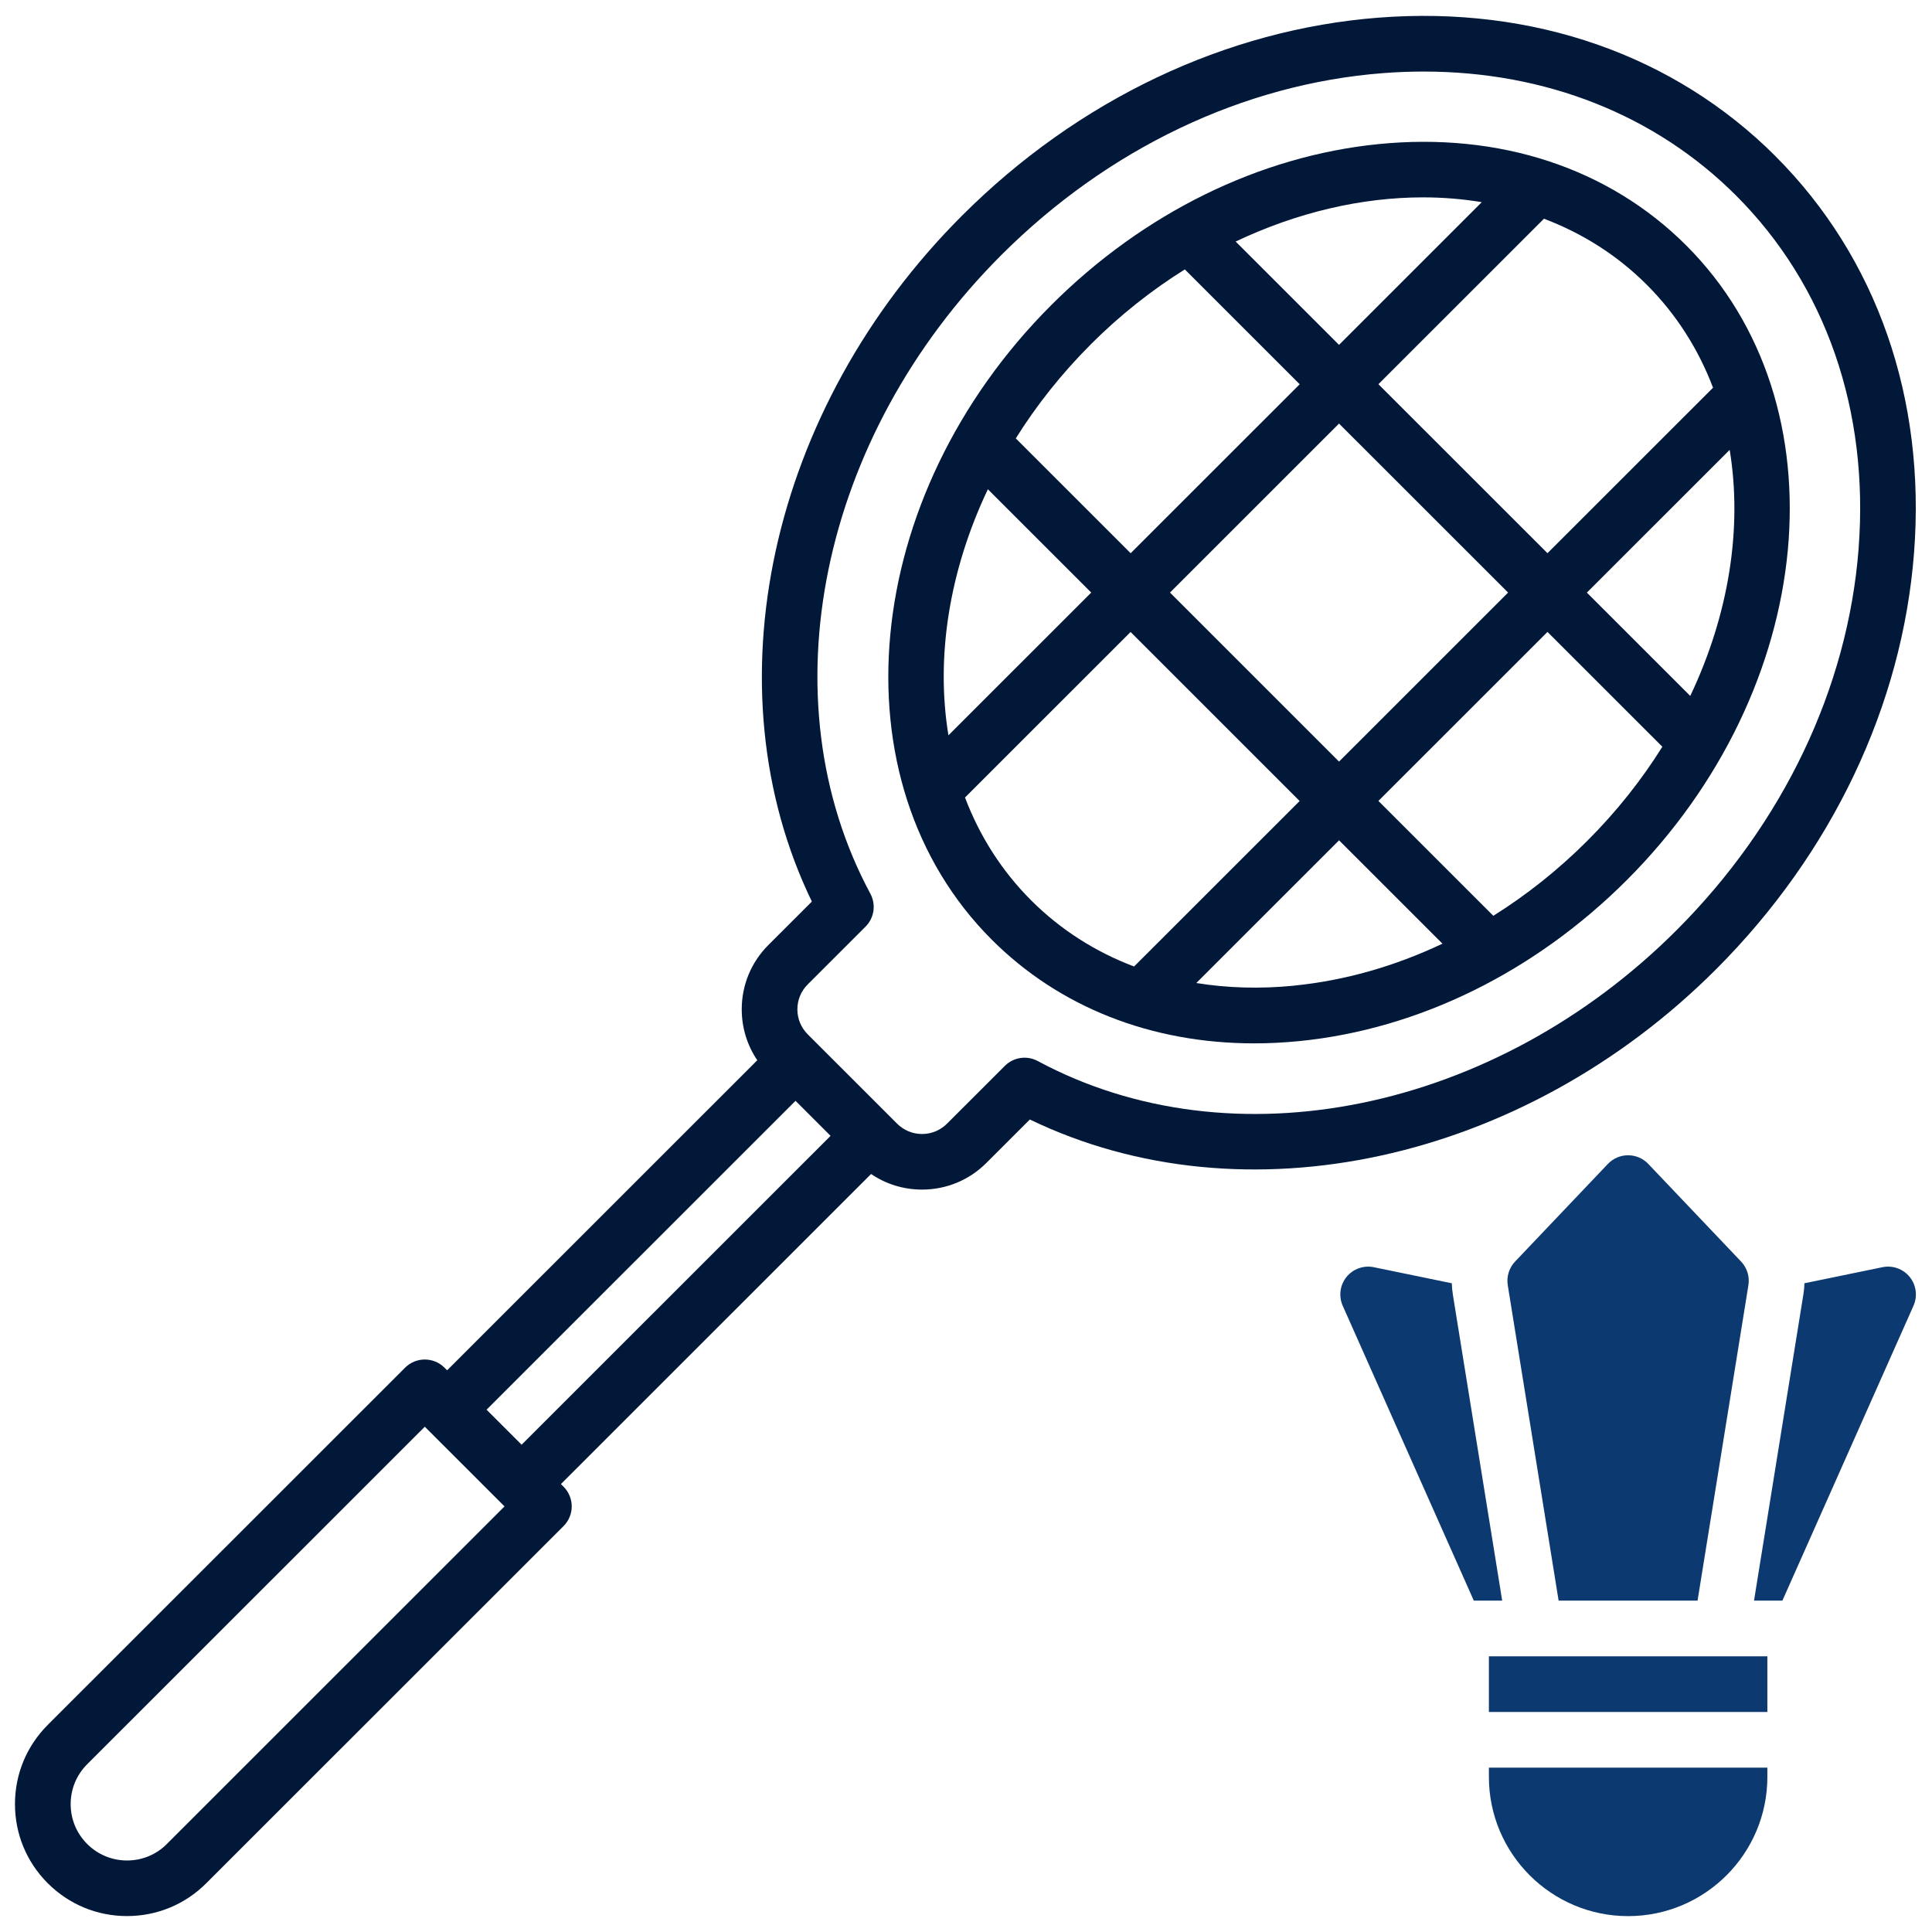
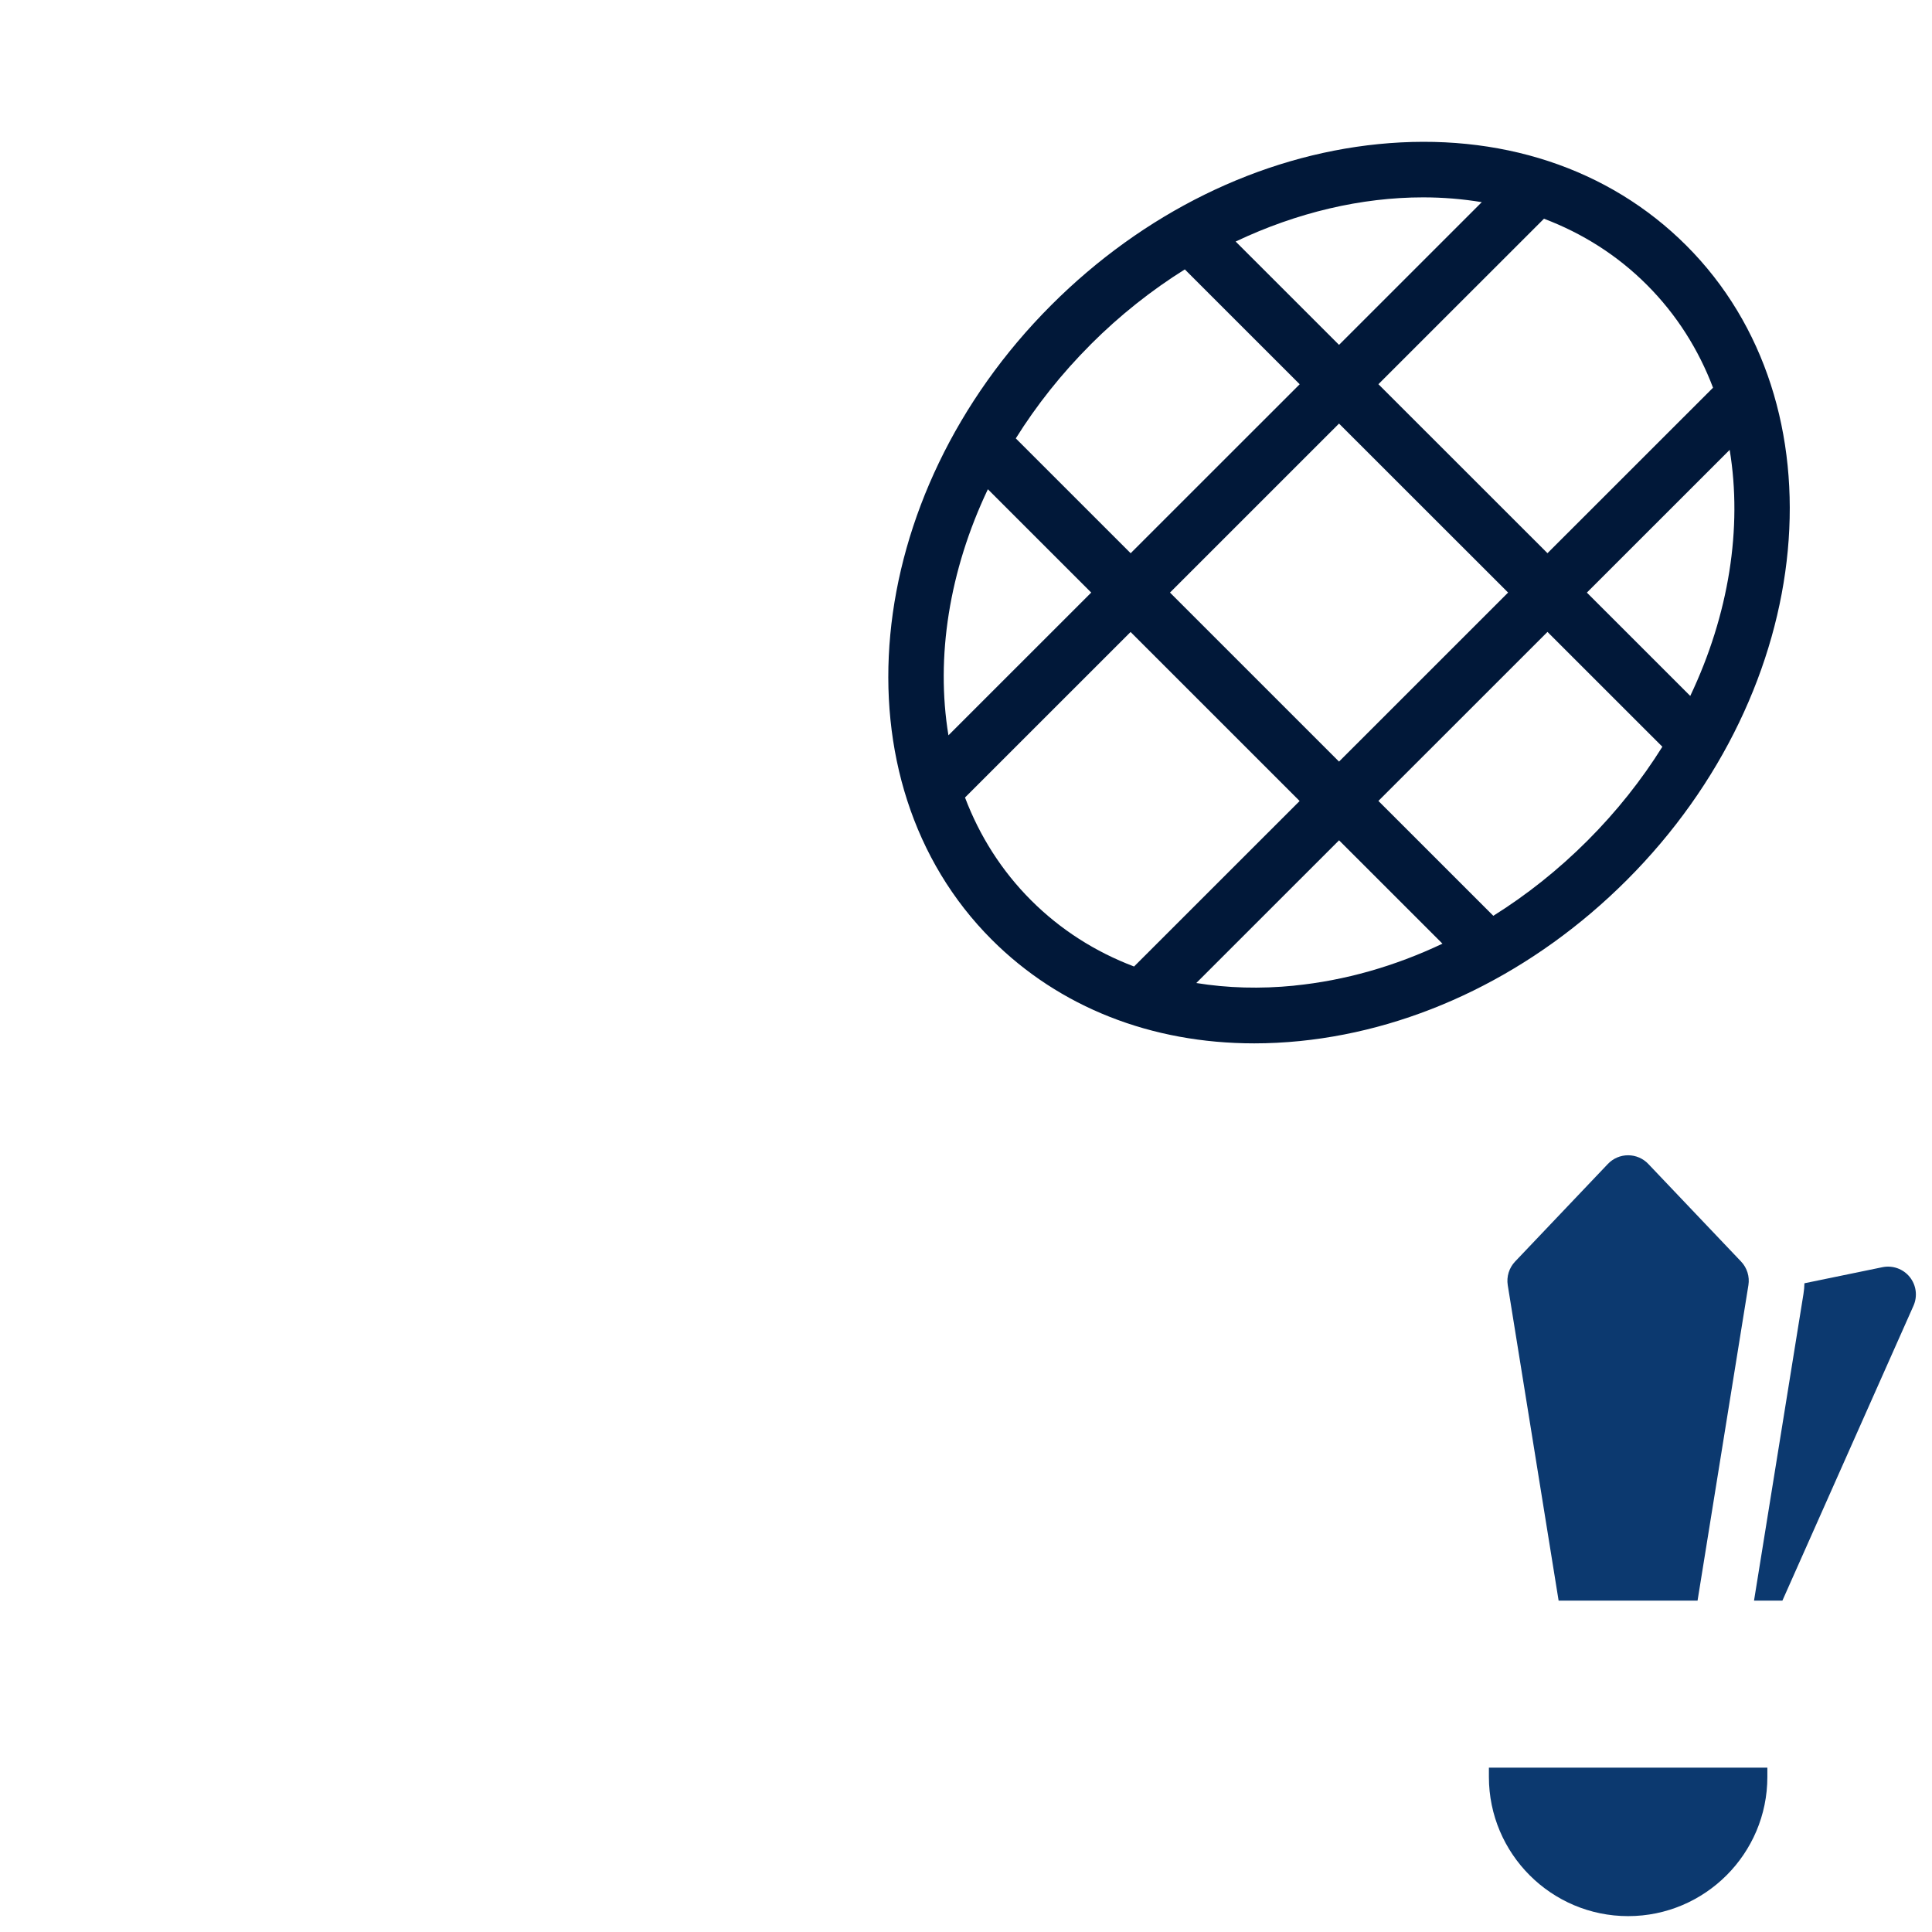
<svg xmlns="http://www.w3.org/2000/svg" width="115" height="115" viewBox="0 0 115 115" fill="none">
-   <path d="M105.685 9.298C99.656 3.272 91.271 0.342 82.078 1.049C72.98 1.749 64.164 5.936 57.258 12.842C45.751 24.345 42.175 40.947 48.325 53.664L45.737 56.251C44.714 57.273 44.151 58.634 44.151 60.079C44.151 61.175 44.475 62.222 45.077 63.11L26.615 81.566L26.458 81.409C25.81 80.762 24.76 80.762 24.113 81.409L2.844 102.67C1.585 103.93 0.891 105.604 0.891 107.385C0.891 109.165 1.585 110.84 2.844 112.099C4.104 113.359 5.779 114.052 7.56 114.052C9.342 114.052 11.017 113.359 12.276 112.099L33.545 90.838C34.193 90.191 34.193 89.141 33.545 88.494L33.388 88.337L51.85 69.881C52.739 70.484 53.786 70.809 54.882 70.809C56.33 70.809 57.689 70.246 58.712 69.223L61.3 66.636C74.023 72.784 90.63 69.21 102.136 57.706C109.042 50.8 113.234 41.988 113.932 32.895C114.639 23.704 111.709 15.323 105.68 9.296L105.685 9.298ZM9.936 109.76C9.302 110.394 8.46 110.743 7.563 110.743C6.665 110.743 5.823 110.394 5.189 109.76C4.555 109.126 4.206 108.284 4.206 107.387C4.206 106.49 4.555 105.648 5.189 105.014L25.286 84.924L30.031 89.667L9.934 109.758L9.936 109.76ZM28.962 83.91L47.353 65.525L49.439 67.61L31.048 85.995L28.962 83.91ZM110.633 32.643C109.994 40.95 106.144 49.02 99.797 55.367C88.982 66.179 73.344 69.382 61.771 63.157C61.128 62.81 60.33 62.927 59.813 63.444L56.372 66.883C55.974 67.281 55.446 67.5 54.884 67.5C54.323 67.5 53.795 67.281 53.397 66.883L48.08 61.568C47.682 61.17 47.463 60.642 47.463 60.081C47.463 59.52 47.682 58.992 48.08 58.594L51.521 55.155C52.038 54.638 52.155 53.843 51.808 53.197C45.581 41.628 48.785 25.995 59.6 15.184C65.95 8.837 74.023 4.99 82.332 4.352C83.143 4.29 83.948 4.259 84.743 4.259C91.999 4.259 98.533 6.837 103.34 11.642C108.673 16.973 111.263 24.434 110.631 32.643H110.633Z" fill="#011839" />
  <path d="M82.046 8.578C74.963 9.287 68.05 12.687 62.581 18.155C51.184 29.548 49.593 46.497 59.036 55.935C63.062 59.96 68.537 62.105 74.656 62.105C75.547 62.105 76.45 62.059 77.363 61.968C84.446 61.259 91.359 57.859 96.829 52.391C108.225 40.998 109.816 24.049 100.373 14.611C95.761 10.001 89.253 7.858 82.044 8.578H82.046ZM101.967 23.077L92.112 32.928L82.048 22.869L91.903 13.019C94.181 13.882 96.263 15.188 98.028 16.955C99.794 18.721 101.103 20.802 101.967 23.079V23.077ZM89.768 35.272L79.704 45.333L69.642 35.272L79.704 25.213L89.768 35.272ZM84.709 11.748C85.896 11.748 87.063 11.845 88.201 12.033L79.704 20.528L73.551 14.377C77.213 12.639 81.047 11.748 84.709 11.748ZM64.925 20.499C66.669 18.756 68.556 17.267 70.525 16.036L77.363 22.872L67.301 32.93L60.464 26.095C61.694 24.127 63.184 22.242 64.928 20.499H64.925ZM58.802 29.122L64.954 35.272L56.455 43.769C55.688 39.116 56.499 33.968 58.802 29.122ZM57.443 47.469L67.297 37.618L77.359 47.679L67.504 57.53C65.193 56.655 63.12 55.334 61.379 53.593C59.613 51.828 58.304 49.747 57.44 47.469H57.443ZM77.034 58.67C75.012 58.871 73.058 58.813 71.208 58.513L79.706 50.018L85.861 56.171C83.029 57.514 80.046 58.367 77.034 58.667V58.67ZM94.484 50.047C92.758 51.773 90.875 53.268 88.888 54.512L82.048 47.674L92.112 37.614L98.95 44.449C97.719 46.417 96.23 48.302 94.486 50.045L94.484 50.047ZM100.61 41.425L94.457 35.274L102.957 26.777C103.724 31.43 102.913 36.578 100.61 41.425Z" fill="#011839" />
  <path d="M88.625 105.77C88.625 110.339 92.342 114.055 96.912 114.055C101.483 114.055 105.2 110.339 105.2 105.77V105.218H88.625V105.77Z" fill="#0C396F" />
-   <path d="M105.2 98.59H88.625V101.904H105.2V98.59Z" fill="#0C396F" />
  <path d="M92.775 95.276H101.045L104.072 76.498C104.154 75.988 103.993 75.469 103.637 75.093L98.112 69.281C97.798 68.951 97.365 68.766 96.91 68.766C96.455 68.766 96.022 68.951 95.708 69.281L90.183 75.093C89.827 75.469 89.666 75.988 89.747 76.498L92.775 95.276Z" fill="#0C396F" />
-   <path d="M86.476 77.026C86.441 76.814 86.423 76.6 86.417 76.385L81.774 75.429C81.166 75.305 80.538 75.528 80.147 76.012C79.758 76.496 79.672 77.156 79.924 77.724L87.727 95.276H89.416L86.474 77.026H86.476Z" fill="#0C396F" />
  <path d="M113.675 76.012C113.286 75.528 112.658 75.303 112.048 75.429L107.407 76.385C107.401 76.6 107.383 76.814 107.348 77.026L104.406 95.276H106.095L113.898 77.724C114.15 77.156 114.064 76.496 113.675 76.012Z" fill="#0C396F" />
</svg>